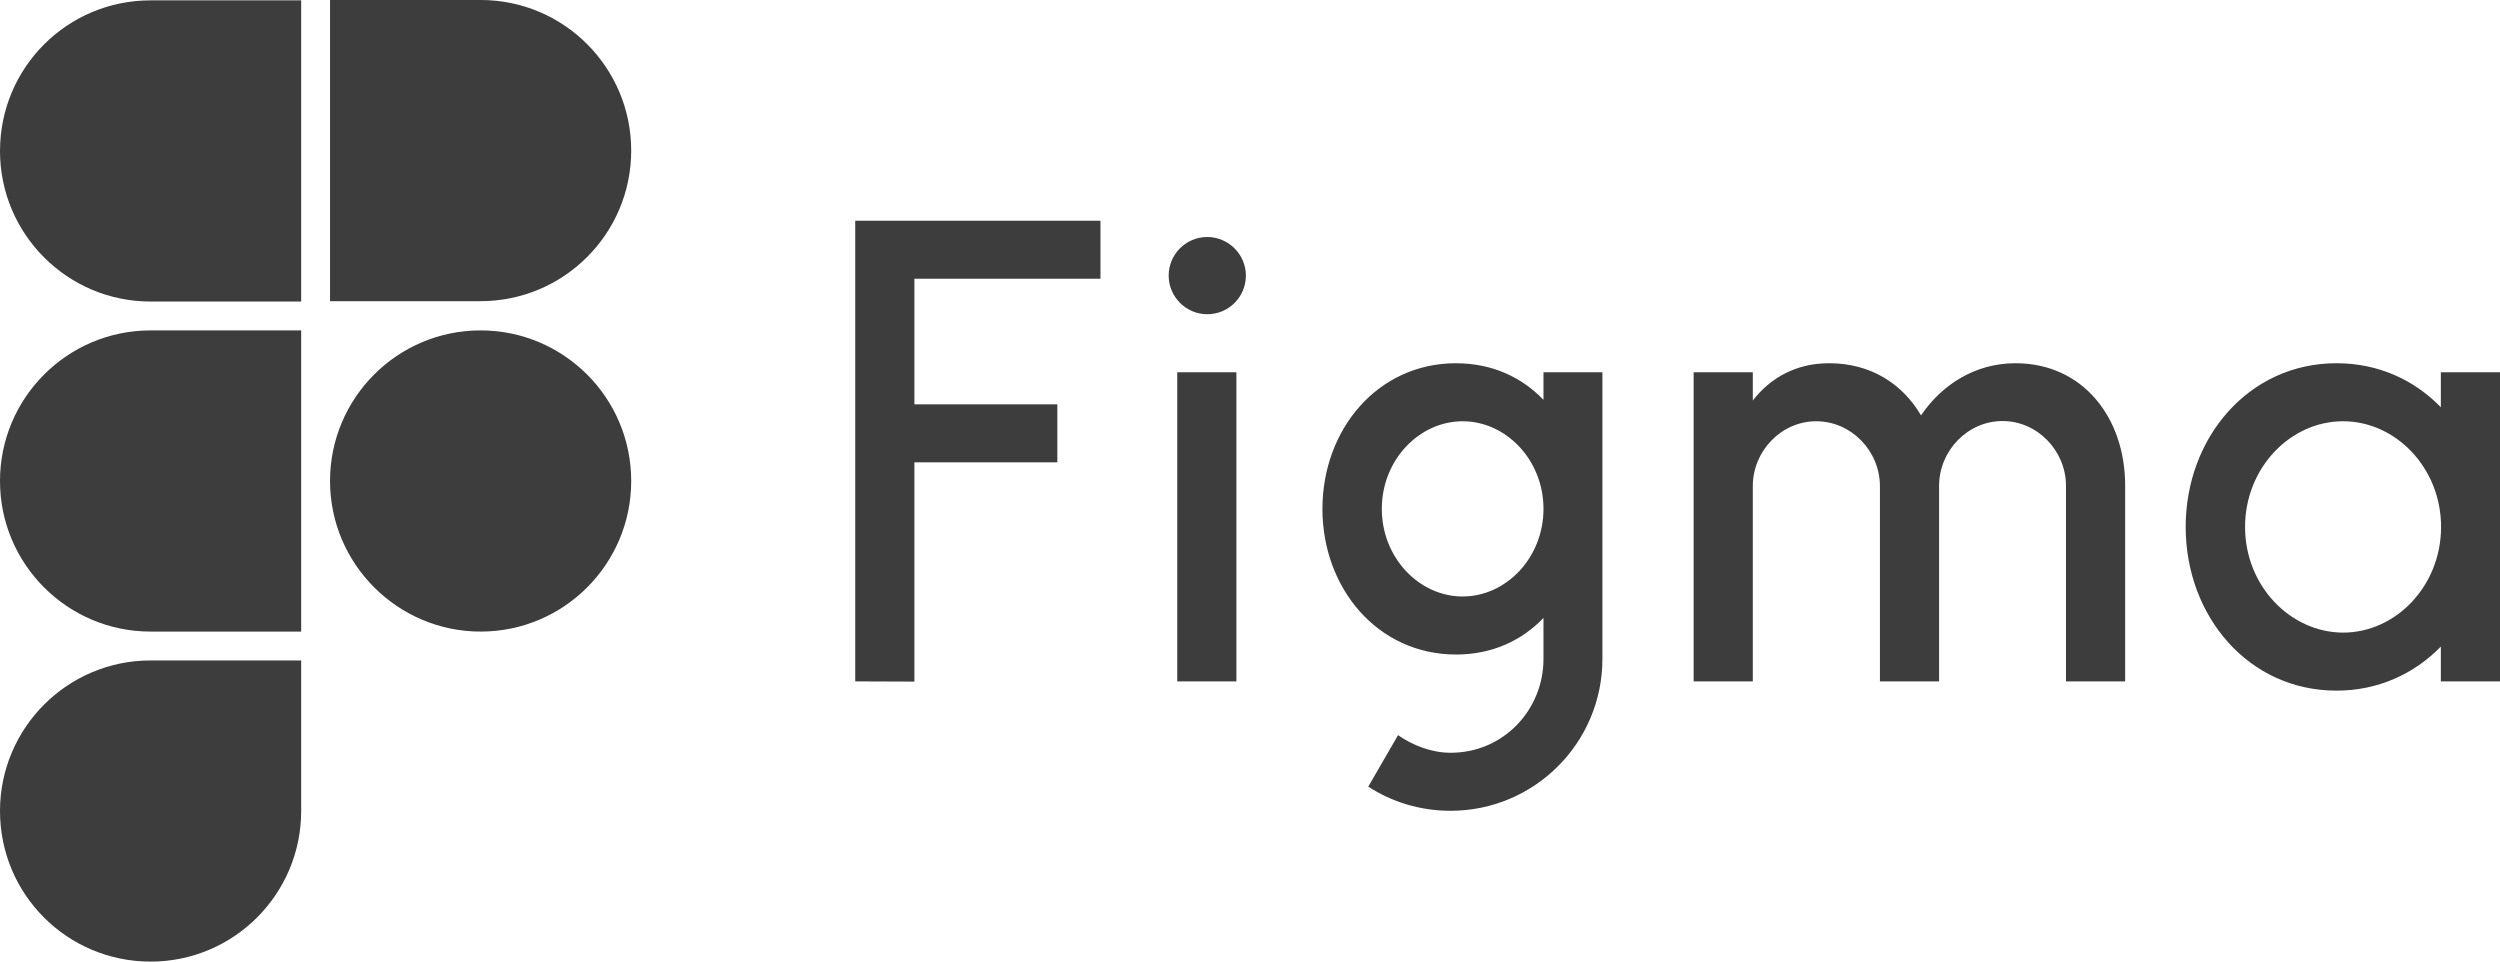
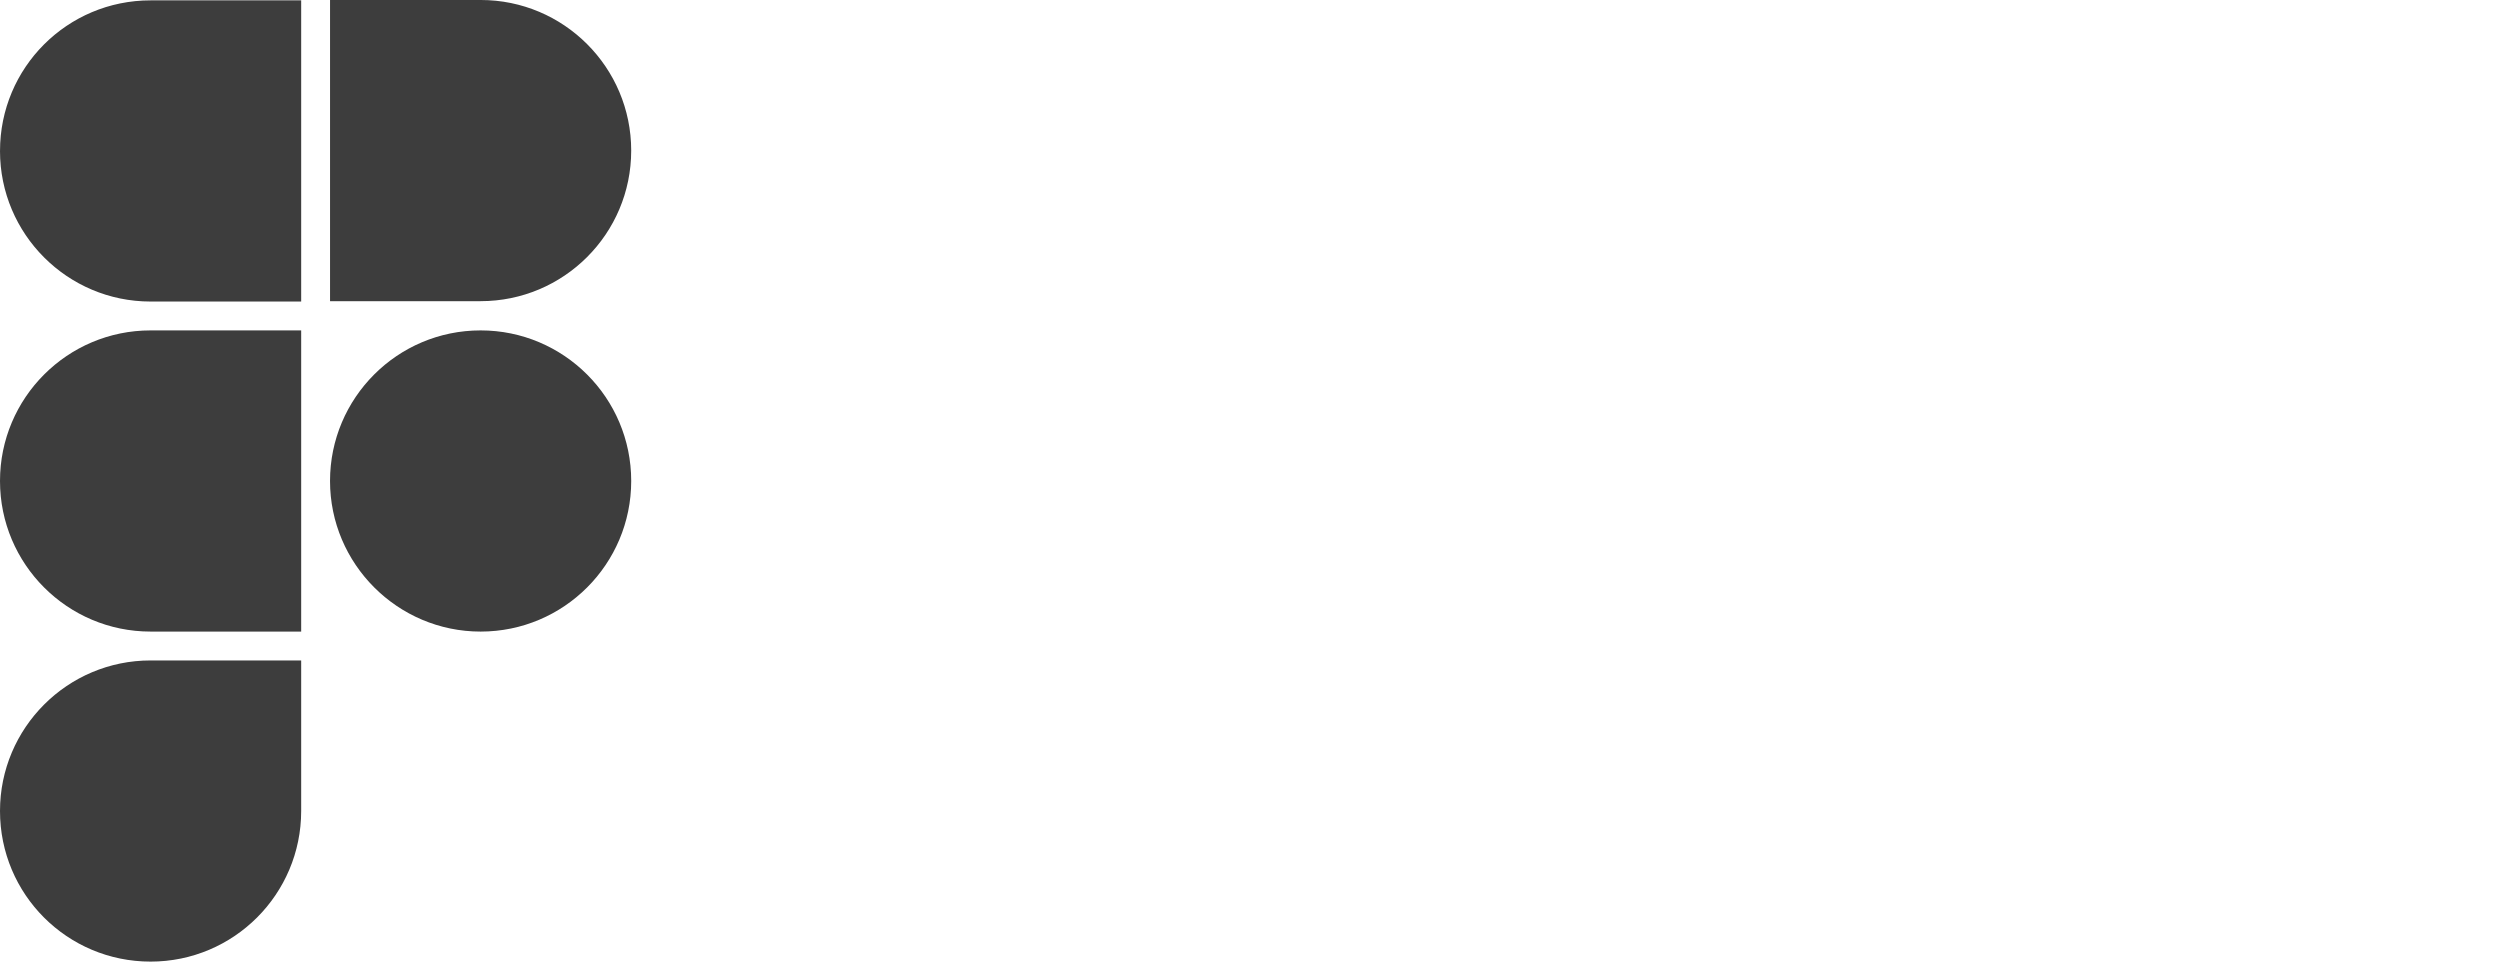
<svg xmlns="http://www.w3.org/2000/svg" xml:space="preserve" width="144.807mm" height="55.7mm" style="shape-rendering:geometricPrecision; text-rendering:geometricPrecision; image-rendering:optimizeQuality; fill-rule:evenodd; clip-rule:evenodd" viewBox="0 0 2152.47 827.94">
  <defs>
    <style type="text/css">       .fil0 {fill:#3D3D3D;fill-rule:nonzero}     </style>
  </defs>
  <g id="Camada_x0020_1">
-     <path class="fil0" d="M736.35 190.05l0 396.61 50.94 0.19 0 -188.78 123.06 0 0 -49.96 -123.06 0 0 -108.1 160.2 0 0 -49.96 -211.13 0zm1365.18 160.59c-22.74,-23.53 -53.85,-37.91 -89.82,-37.91 -75.82,0 -129.87,64.35 -129.87,140.95 0,76.6 53.85,140.95 129.87,140.95 35.97,0 67.07,-14.58 89.82,-37.91l0 29.94 50.94 0 0 -266.15 -50.94 0 0 30.13zm-168.56 103.04c0,-50.74 38.88,-90.99 84.38,-90.99 45.3,0 84.38,40.05 84.38,90.99 0,50.74 -38.88,90.99 -84.38,90.99 -45.49,-0.19 -84.38,-40.24 -84.38,-90.99zm-369.2 -90.99c-30.13,0 -54.63,25.66 -54.63,55.8l0 168.17 -50.94 0 0 -266.15 50.94 0 0 24.3c14.97,-19.25 36.94,-32.08 65.71,-32.08 35.77,0 63.18,17.69 79.13,44.91 17.69,-26.25 46.47,-44.91 81.27,-44.91 58.13,0 94.29,46.85 94.48,104.79l0 169.14 -50.94 0 0 -168.36c0,-30.13 -24.5,-55.8 -54.63,-55.8 -30.14,0 -54.63,25.66 -54.63,55.8l-0 168.36 -50.94 0 0 -168.36c-0.19,-30.13 -24.69,-55.6 -54.83,-55.6zm-310.09 -49.96c-67.85,0 -115.09,57.35 -115.09,125.4 0,68.04 47.24,125.4 115.09,125.4 31.11,0 56.58,-12.06 75.24,-31.49l0 35.19c0,44.13 -34.61,80.88 -79.91,80.88 -16.33,0 -32.47,-6.22 -45.3,-15.16l-25.66 44.33c20.41,13.22 44.72,20.8 70.77,20.8 72.32,0 130.84,-58.52 130.84,-130.84l0 -246.71 -50.74 0 0 23.72c-18.66,-19.44 -44.13,-31.49 -75.24,-31.49zm-63.96 125.4c0,-42.19 32.27,-75.43 69.6,-75.43 37.33,0 69.6,33.25 69.6,75.43 0,42.19 -32.27,75.43 -69.6,75.43 -37.33,0 -69.6,-33.25 -69.6,-75.43zm-150.28 -167.59c18.47,0 33.25,-14.97 33.25,-33.24 0,-18.28 -14.97,-33.25 -33.25,-33.25 -18.47,0 -33.24,14.97 -33.24,33.25 0,18.27 14.97,33.24 33.24,33.24zm-25.86 49.97l0 266.15 50.94 0 0 -266.15 -50.94 0z" />
    <path class="fil0" d="M322.15 322.44c-23.49,23.49 -38,55.93 -38,91.69 0,35.71 14.56,68.13 38.04,91.61 23.48,23.48 55.9,38.04 91.61,38.04 35.83,0 68.22,-14.52 91.66,-37.96 23.49,-23.49 38,-55.93 38,-91.69 0,-35.83 -14.52,-68.22 -37.96,-91.66 -23.49,-23.49 -55.93,-38 -91.69,-38 -35.83,0 -68.22,14.52 -91.66,37.96zm-322.15 91.69c0,35.76 14.51,68.21 38,91.69 23.44,23.44 55.82,37.96 91.66,37.96l129.65 0 0 -259.31 -129.65 0c-35.83,0 -68.22,14.52 -91.66,37.96 -23.49,23.49 -38,55.93 -38,91.69zm0 -284.16c0,35.76 14.51,68.21 38,91.69 23.44,23.44 55.82,37.96 91.66,37.96l129.65 0 0 -259.31 -129.65 0c-35.88,0 -68.29,14.48 -91.73,37.92 -23.44,23.44 -37.92,55.86 -37.92,91.73zm284.16 -129.98l0 259.31 129.65 0c35.76,0 68.21,-14.51 91.69,-38 23.44,-23.44 37.96,-55.82 37.96,-91.66 0,-35.76 -14.51,-68.21 -38,-91.69 -23.44,-23.44 -55.82,-37.96 -91.66,-37.96l-129.65 0zm-246.16 606.6c-23.49,23.49 -38,55.93 -38,91.69 0,35.88 14.48,68.29 37.92,91.73 23.44,23.44 55.86,37.92 91.73,37.92 35.83,0 68.22,-14.52 91.66,-37.96 23.49,-23.49 38,-55.93 38,-91.69l0 -129.65 -129.65 0c-35.83,0 -68.22,14.52 -91.66,37.96z" />
  </g>
</svg>